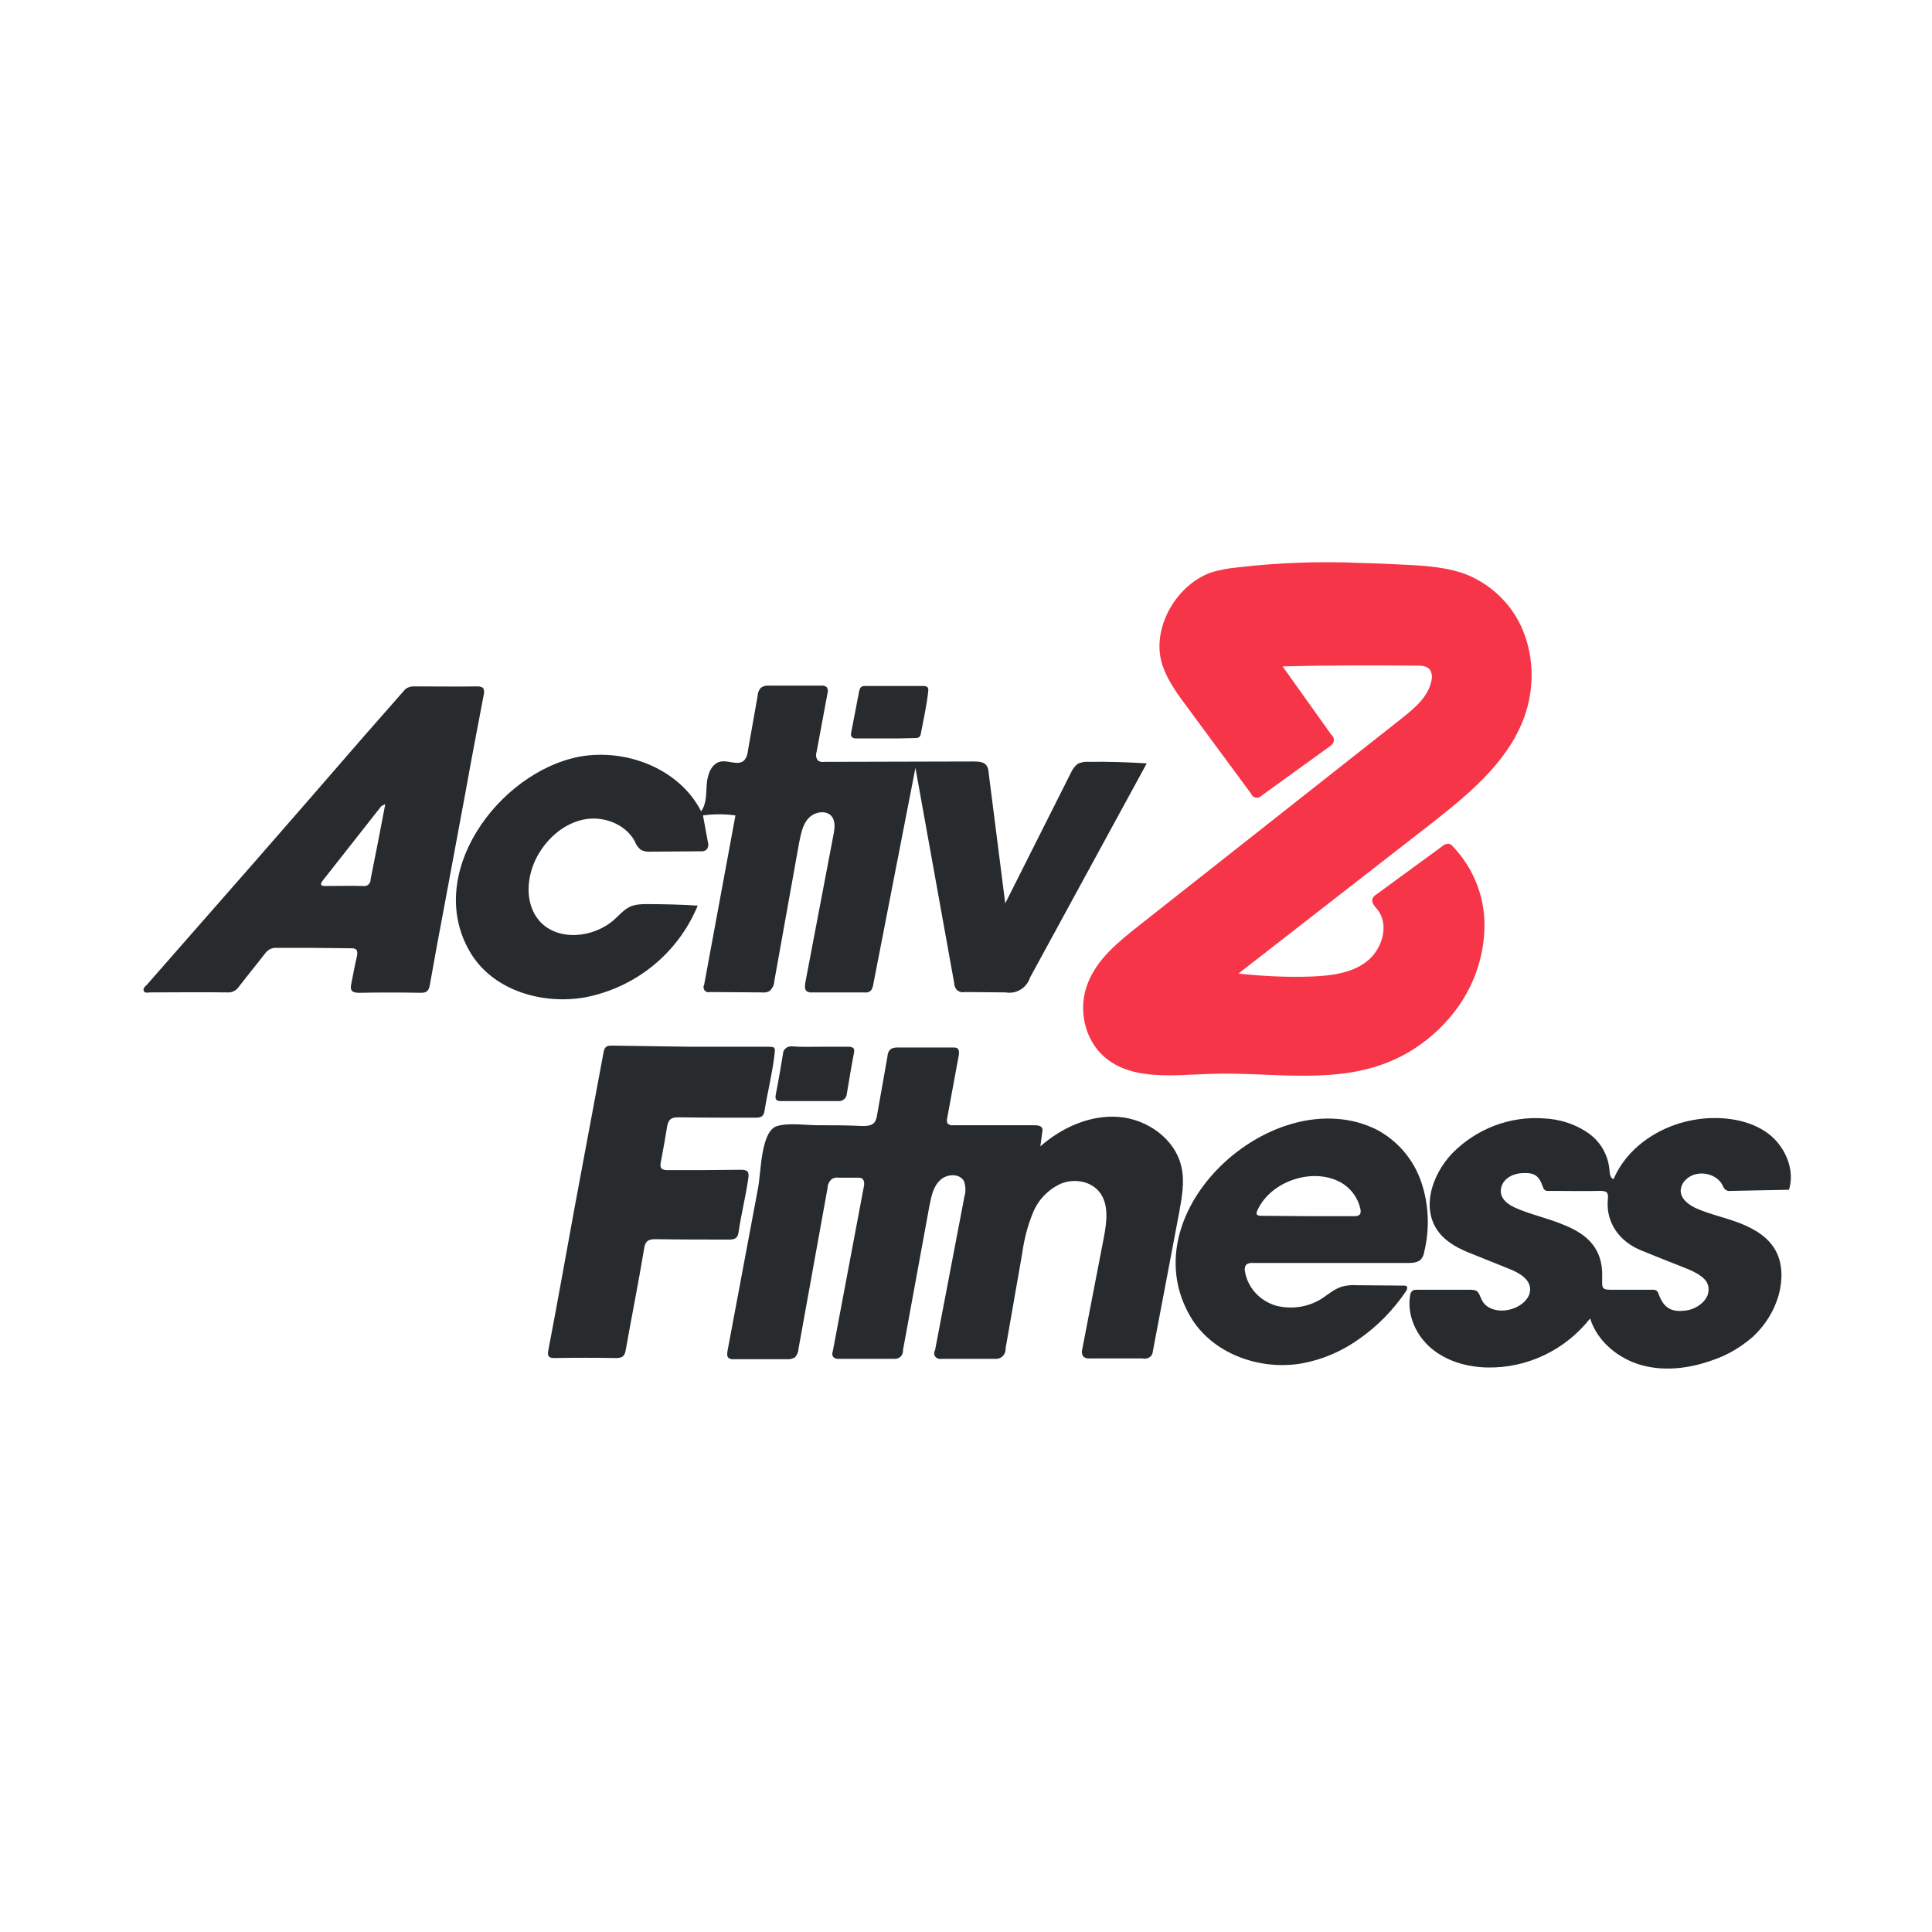
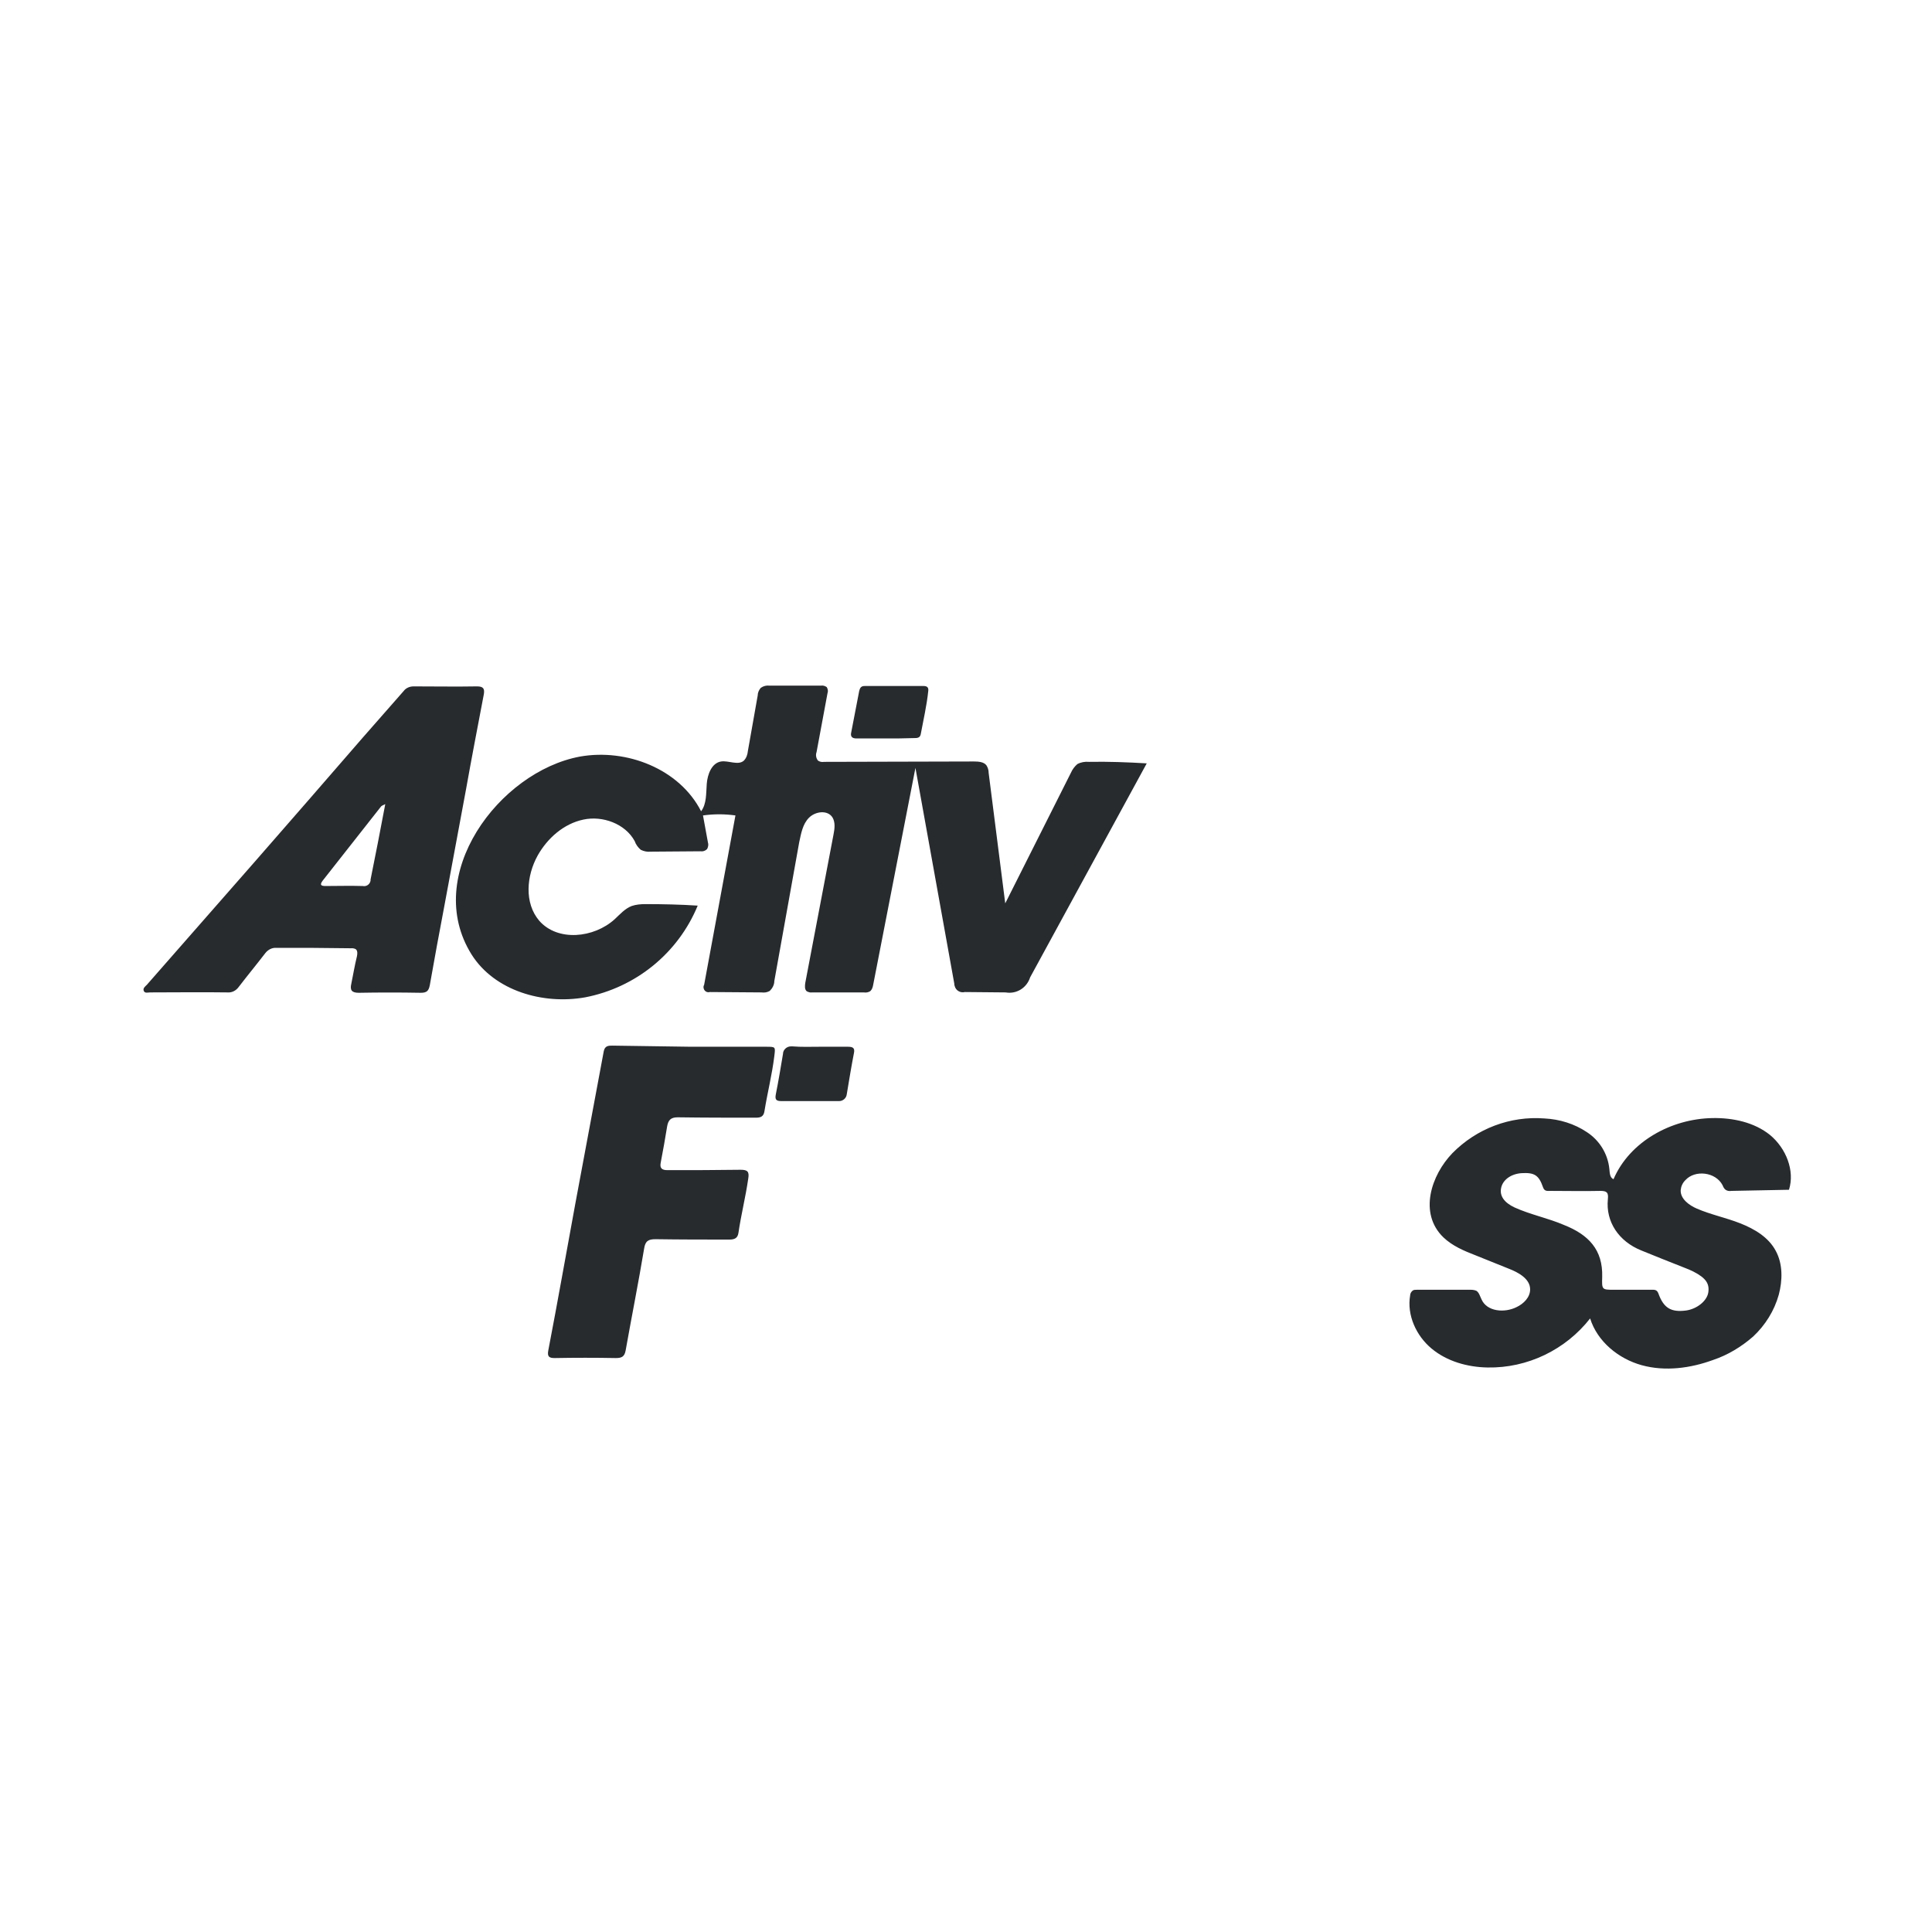
<svg xmlns="http://www.w3.org/2000/svg" version="1.1" id="GeorgeSamuel.me" x="0px" y="0px" viewBox="0 0 512 512" style="enable-background:new 0 0 512 512;" xml:space="preserve">
  <style type="text/css">
	.st0{fill:#FFFFFF;}
	.st1{fill:#F63548;}
	.st2{fill:#272B2E;}
</style>
  <g id="www.GeorgeSamuel.me_00000083068072566065053030000015346415315802889112_">
    <rect class="st0" width="512" height="512" />
    <circle class="st0" cx="256" cy="256" r="256" />
    <g id="www.GeorgeSamuel.me">
-       <path id="Path_5302" class="st1" d="M360.8,149.2c4.2,0.1,8.3,0.3,12.5,0.5c5.3,0.3,10.7,0.7,15.7,2.7c7.1,3,12.7,8.9,15.2,16.3    c2.5,7.3,2.2,15.3-0.7,22.5c-4.6,11.4-14.7,19.6-24.4,27.2L328.2,258c6.3,0.7,12.7,1,19.1,0.8c5.2-0.2,10.8-0.8,14.9-4    c4.1-3.2,6.1-9.7,2.8-13.8c-0.7-0.8-1.6-1.8-1.3-2.8c0.2-0.5,0.6-0.9,1.1-1.2l17.5-12.8c0.4-0.4,1-0.6,1.6-0.6    c0.5,0.1,0.9,0.4,1.2,0.8c5.5,5.8,8.5,13.5,8.3,21.5c-0.2,7.9-2.9,15.6-7.7,21.9c-5.1,6.7-12,11.8-20,14.5    c-14.4,4.9-30.1,1.7-45.2,2.3c-9.6,0.3-20.4,1.8-27.7-4.4c-5.5-4.7-7.2-13-4.5-19.7c2.5-6.4,8.1-10.9,13.4-15.1l70-55.2    c3.4-2.7,7-5.8,7.7-10.1c0.2-0.9,0-1.9-0.5-2.7c-0.8-0.9-2.1-1-3.3-1c-11.9-0.1-23.8-0.1-35.7,0.2l12.9,18.1    c0.8,0.6,0.9,1.7,0.3,2.5c-0.2,0.2-0.4,0.4-0.7,0.6l-18,13c-0.6,0.7-1.6,0.8-2.3,0.3c-0.2-0.2-0.4-0.4-0.5-0.7l-16.9-22.9    c-2.6-3.5-5.2-7-6.6-11.1c-3.3-9.7,3.7-21.7,13.2-24.8c2.1-0.6,4.2-1,6.4-1.2C338.6,149.1,349.7,148.7,360.8,149.2z" />
      <path id="Path_5303" class="st2" d="M185.8,215c1.5-2,1.3-4.8,1.5-7.3c0.2-2.5,1.3-5.5,3.8-5.9c2-0.3,4.5,1.1,6-0.2    c0.7-0.7,1-1.6,1.1-2.6l2.6-14.7c0-0.7,0.3-1.4,0.8-2c0.7-0.5,1.5-0.7,2.3-0.6l13.7,0c0.5-0.1,1.1,0.1,1.5,0.4    c0.3,0.5,0.4,1.1,0.2,1.6l-2.9,15.6c-0.3,0.8-0.1,1.6,0.3,2.2c0.5,0.4,1.1,0.5,1.7,0.4l39.7-0.1c1.2,0,2.6,0.1,3.3,1    c0.4,0.6,0.6,1.3,0.6,2l4.4,34.6l17.4-34.6c0.4-0.9,1-1.7,1.7-2.3c0.9-0.5,2-0.7,3.1-0.6c5.1-0.1,10.2,0.1,15.3,0.4l-30.9,56.7    c-0.9,2.8-3.6,4.5-6.5,4l-10.8-0.1c-1.2,0.3-2.4-0.4-2.7-1.6c-0.1-0.2-0.1-0.4-0.1-0.6l-10.3-57.2L231.4,261    c-0.1,0.6-0.3,1.2-0.7,1.6c-0.5,0.4-1.2,0.5-1.8,0.4l-13.7,0c-0.5,0.1-1-0.1-1.4-0.3c-0.6-0.5-0.5-1.4-0.4-2.2l7.5-39.4    c0.3-1.5,0.5-3.2-0.3-4.5c-1.3-2-4.5-1.6-6.2,0.1s-2.1,4.2-2.6,6.5l-6.6,36.8c0,1-0.5,1.9-1.2,2.6c-0.7,0.4-1.4,0.5-2.2,0.4    l-13.7-0.1c-0.7,0.2-1.4-0.2-1.6-0.9c-0.1-0.3-0.1-0.7,0.1-1l8.3-44.9c-2.9-0.4-5.7-0.4-8.6,0l1.3,7.1c0.2,0.6,0.1,1.2-0.2,1.8    c-0.5,0.5-1.1,0.7-1.8,0.6l-13.2,0.1c-0.9,0.1-1.8-0.1-2.6-0.5c-0.7-0.6-1.3-1.4-1.6-2.3c-2.5-4.6-8.5-6.8-13.6-5.7    c-5.2,1.1-9.5,4.9-12.1,9.5c-3,5.4-3.6,12.6,0.4,17.3c4.9,5.6,14.5,4.6,20-0.4c1.4-1.3,2.7-2.8,4.5-3.5c1.2-0.4,2.4-0.5,3.7-0.5    c4.6,0,9.2,0.1,13.8,0.4c-5.2,12.6-16.4,21.7-29.8,24.3c-11.2,2-24-1.7-30.1-11.3c-13.2-21,7.2-48.5,28.7-52.5    C166.1,198.3,180.1,203.8,185.8,215z" />
-       <path id="Path_5304" class="st2" d="M275.7,303.8c5.7-5,13.2-8.4,20.8-7.8c7.6,0.6,15,5.9,16.6,13.3c0.9,4,0.1,8-0.6,12l-7,36.9    c0,0.4-0.2,0.7-0.4,1.1c-0.6,0.6-1.4,0.9-2.3,0.7h-13.9c-0.7,0.1-1.4-0.1-1.9-0.6c-0.3-0.6-0.4-1.2-0.2-1.8l5.7-29.5    c0.8-4.2,1.5-9.1-1.3-12.4c-2.4-2.8-6.7-3.4-10.1-2c-3.4,1.6-6,4.3-7.4,7.8c-1.4,3.4-2.3,7-2.8,10.6l-4.4,25.2    c0.1,1.4-0.9,2.7-2.3,2.8c-0.2,0-0.5,0-0.7,0h-14c-0.8,0.2-1.7-0.3-1.9-1.1c-0.1-0.4,0-0.8,0.2-1.2l7.8-40.8    c0.4-1.3,0.3-2.6-0.1-3.9c-1.1-2.2-4.6-2.1-6.4-0.3c-1.8,1.7-2.3,4.3-2.8,6.8l-7,38.2c0.1,1.2-0.8,2.3-2.1,2.3c-0.2,0-0.4,0-0.6,0    l-14.2,0c-0.6,0.1-1.2-0.1-1.6-0.5c-0.3-0.5-0.3-1-0.1-1.5l8.2-43.5c0.2-0.8,0.2-1.9-0.5-2.3c-0.3-0.2-0.7-0.2-1.1-0.2l-5,0    c-0.6-0.1-1.2,0-1.8,0.3c-0.7,0.6-1.2,1.5-1.2,2.5l-7.7,42.6c0,0.8-0.4,1.6-0.9,2.2c-0.7,0.4-1.5,0.6-2.3,0.5l-14,0    c-0.4,0.1-0.9-0.1-1.3-0.3c-0.5-0.4-0.4-1.2-0.3-1.9l8.1-43.2c0.8-4.1,0.7-15.2,5.1-16.4c3.1-0.9,7.6-0.2,10.9-0.2    c3.8,0,7.6,0,11.5,0.2c1.2,0,2.5,0,3.3-0.9c0.4-0.5,0.6-1.2,0.7-1.8l2.8-15.8c0-0.7,0.3-1.4,0.9-1.9c0.5-0.3,1.1-0.4,1.7-0.4    l14.8,0c0.4,0,0.7,0,1.1,0.2c0.5,0.4,0.5,1.2,0.4,1.8l-3.1,16.8c-0.1,0.4-0.1,0.9,0.1,1.3c0.4,0.4,0.9,0.6,1.5,0.5l21.6,0    c0.7,0,1.7,0.1,2,0.8c0.1,0.4,0.1,0.7,0,1.1L275.7,303.8z" />
      <path id="Path_5305" class="st2" d="M474.1,315.3L474.1,315.3l-15.3,0.3c-0.5,0.1-1.1,0-1.5-0.3c-0.4-0.3-0.6-0.7-0.8-1.2    c-1.8-3.5-7.3-4.2-9.9-1.3c-0.7,0.7-1.1,1.6-1.2,2.6c-0.1,2.3,2.2,4,4.3,4.9c3.7,1.6,7.7,2.4,11.5,3.9c3.8,1.5,7.5,3.7,9.4,7.3    c1.9,3.5,1.8,7.8,0.8,11.6c-1.2,4.3-3.6,8.1-6.8,11.1c-3.1,2.7-6.7,4.9-10.6,6.2c-6,2.2-12.7,3.1-18.9,1.4    c-6.2-1.7-11.8-6.3-13.7-12.4c-6.5,8.3-16.6,13.2-27.2,13c-5.3-0.1-10.7-1.6-14.8-5s-6.6-8.9-5.7-14.1c0-0.5,0.3-1,0.7-1.3    c0.3-0.2,0.7-0.2,1.1-0.2l14.3,0c0.5,0,1.1,0.1,1.5,0.3c0.7,0.5,0.9,1.4,1.3,2.2c1.4,3.3,6.1,3.7,9.3,2.1c1.9-0.9,3.6-2.6,3.6-4.7    c0-2.8-3.1-4.5-5.7-5.5l-8.7-3.5c-3.1-1.2-6.2-2.5-8.6-4.8c-6.6-6.4-3.2-16.5,2.4-22.3c6.4-6.5,15.3-9.9,24.4-9.2    c4,0.2,7.9,1.4,11.2,3.6c3.4,2.2,5.6,5.8,6,9.8c0.1,1,0.1,2.3,1.1,2.7c4.3-10,15.3-16,26.2-16.2c5.4-0.1,11.1,1.1,15.3,4.5    C473.3,304.3,475.7,310.2,474.1,315.3z M424.6,338.4c-0.1,3.4-0.1,3.4,3.2,3.4c3.3,0,6.5,0,9.8,0c0.8,0,1.5-0.1,1.9,1    c1.4,3.9,3.4,5,7.3,4.5c2.9-0.4,5.5-2.5,5.9-4.7c0.4-2.4-0.6-3.9-3.9-5.6c-0.8-0.4-1.5-0.7-2.3-1c-3.8-1.5-7.6-3-11.5-4.6    c-6-2.4-9.5-7.6-8.9-13.6c0.2-1.8-0.3-2.2-2-2.2c-4.4,0.1-8.8,0-13.2,0c-0.8,0-1.6,0.2-2-1c-1.1-3.2-2.3-3.9-5.7-3.7    c-2.8,0.2-5,1.8-5.4,4c-0.4,2,0.8,3.8,3.6,5.1c4.2,1.9,8.8,2.8,13,4.6C421,327.2,424.8,331.2,424.6,338.4z" />
      <path id="Path_5306" class="st2" d="M83,251.2c-3.3,0-6.5,0-9.8,0c-1.1-0.1-2.2,0.5-2.9,1.4c-2.3,3-4.7,5.9-7,8.9    c-0.7,1-1.8,1.6-3,1.5c-6.8-0.1-13.7,0-20.5,0c-0.6,0-1.4,0.3-1.7-0.4c-0.3-0.7,0.4-1.2,0.8-1.6c9.5-10.8,19-21.7,28.5-32.5    c9.6-11,19.2-22,28.8-33.1c3.6-4.1,7.2-8.2,10.8-12.3c0.6-0.8,1.6-1.2,2.6-1.2c5.6,0,11.2,0.1,16.8,0c1.7,0,2.1,0.6,1.8,2.2    c-1.6,8.4-3.2,16.7-4.7,25.1c-1.9,10.4-3.9,20.8-5.8,31.2c-1.3,6.9-2.6,13.8-3.8,20.7c-0.3,1.5-0.8,2-2.4,2    c-5.5-0.1-11-0.1-16.4,0c-1.9,0-2.4-0.7-2-2.4c0.5-2.4,0.9-4.9,1.5-7.3c0.3-1.6-0.1-2.2-1.8-2.1C89.6,251.3,86.3,251.2,83,251.2z     M102.1,213.1c-0.6,0.3-0.9,0.4-1.1,0.6c-5.2,6.6-10.4,13.2-15.5,19.7c-0.9,1.2-0.3,1.4,0.8,1.4c3.3,0,6.5-0.1,9.8,0    c1,0.2,1.9-0.4,2.1-1.4c0-0.1,0-0.2,0-0.3C99.5,226.6,100.8,220.1,102.1,213.1z" />
-       <path id="Path_5307" class="st2" d="M360.1,354.9c-4.5,3.2-9.6,5.4-15,6.4c-11.3,2-24-2.6-29.7-12.5c-14.2-24.6,13.7-54,38.6-52.3    c3.8,0.2,7.5,1.2,10.9,2.9c5.6,3,9.8,8,11.8,14c2,6,2.2,12.4,0.7,18.5c-0.1,0.7-0.4,1.3-0.8,1.8c-0.8,0.9-2.2,1-3.4,1l-41.2,0    c-0.6-0.1-1.3,0.1-1.8,0.5c-0.3,0.5-0.4,1.1-0.3,1.6c0.7,4.4,3.9,7.9,8.2,9.2c4.2,1.1,8.8,0.4,12.4-2c1.6-1.1,3.2-2.4,5-3    c1.4-0.4,2.8-0.5,4.2-0.4l12.4,0.1c0.2,0,0.4,0,0.6,0.1c0.4,0.3,0.2,1-0.1,1.4C369.2,347.2,365,351.5,360.1,354.9z M346.6,322.3    c4.1,0,8.2,0,12.3,0c1.5,0,1.9-0.6,1.6-2c-0.6-2.7-2.3-5.1-4.6-6.6c-7.3-4.6-18.9-1-22.6,6.9c-0.6,1.2-0.3,1.6,1,1.6    C338.3,322.2,342.4,322.3,346.6,322.3z" />
      <path id="Path_5308" class="st2" d="M183.1,277.4H203c2.6,0,2.5,0,2.2,2.5c-0.6,4.9-1.8,9.6-2.6,14.5c-0.2,1.5-1,1.8-2.3,1.8    c-6.9,0-13.8,0-20.7-0.1c-1.8,0-2.5,0.7-2.8,2.4c-0.5,3.2-1.1,6.4-1.7,9.6c-0.3,1.5,0.3,2,1.8,2c6.5,0,12.9,0,19.4-0.1    c1.8,0,2.3,0.5,2,2.3c-0.7,4.9-1.9,9.6-2.6,14.4c-0.2,1.4-1,1.8-2.4,1.8c-6.5,0-13.1,0-19.6-0.1c-1.9,0-2.7,0.5-3,2.5    c-1.5,9-3.3,18-4.9,27c-0.3,1.6-1,2-2.6,2c-5.4-0.1-10.8-0.1-16.2,0c-1.5,0-2-0.4-1.7-2c2.5-13,4.8-26.1,7.2-39.1    c2.5-13.4,5-26.8,7.5-40.2c0.3-1.5,1.3-1.5,2.3-1.5L183.1,277.4z" />
      <path id="Path_5309" class="st2" d="M217.2,277.4c2.5,0,5,0,7.5,0c1.3,0,1.9,0.3,1.6,1.7c-0.7,3.6-1.3,7.3-1.9,10.9    c-0.1,1-1,1.8-2,1.8c-0.1,0-0.1,0-0.2,0c-5,0-10.1,0-15.1,0c-1.3,0-1.8-0.3-1.5-1.8c0.7-3.5,1.3-7.1,1.9-10.7c0-1.1,1-2,2.1-2    c0.1,0,0.3,0,0.4,0C212.4,277.5,214.8,277.4,217.2,277.4L217.2,277.4z" />
      <path id="Path_5310" class="st2" d="M234.5,195.7c-2.5,0-5,0-7.5,0c-1.2,0-1.7-0.5-1.4-1.7c0.7-3.6,1.4-7.2,2.1-10.9    c0.2-0.8,0.5-1.3,1.4-1.3c5.2,0,10.5,0,15.7,0c1,0,1.3,0.5,1.2,1.3c-0.4,3.9-1.3,7.7-2,11.5c-0.2,1-1,1-1.8,1    C239.6,195.7,237.1,195.7,234.5,195.7L234.5,195.7z" />
    </g>
  </g>
</svg>